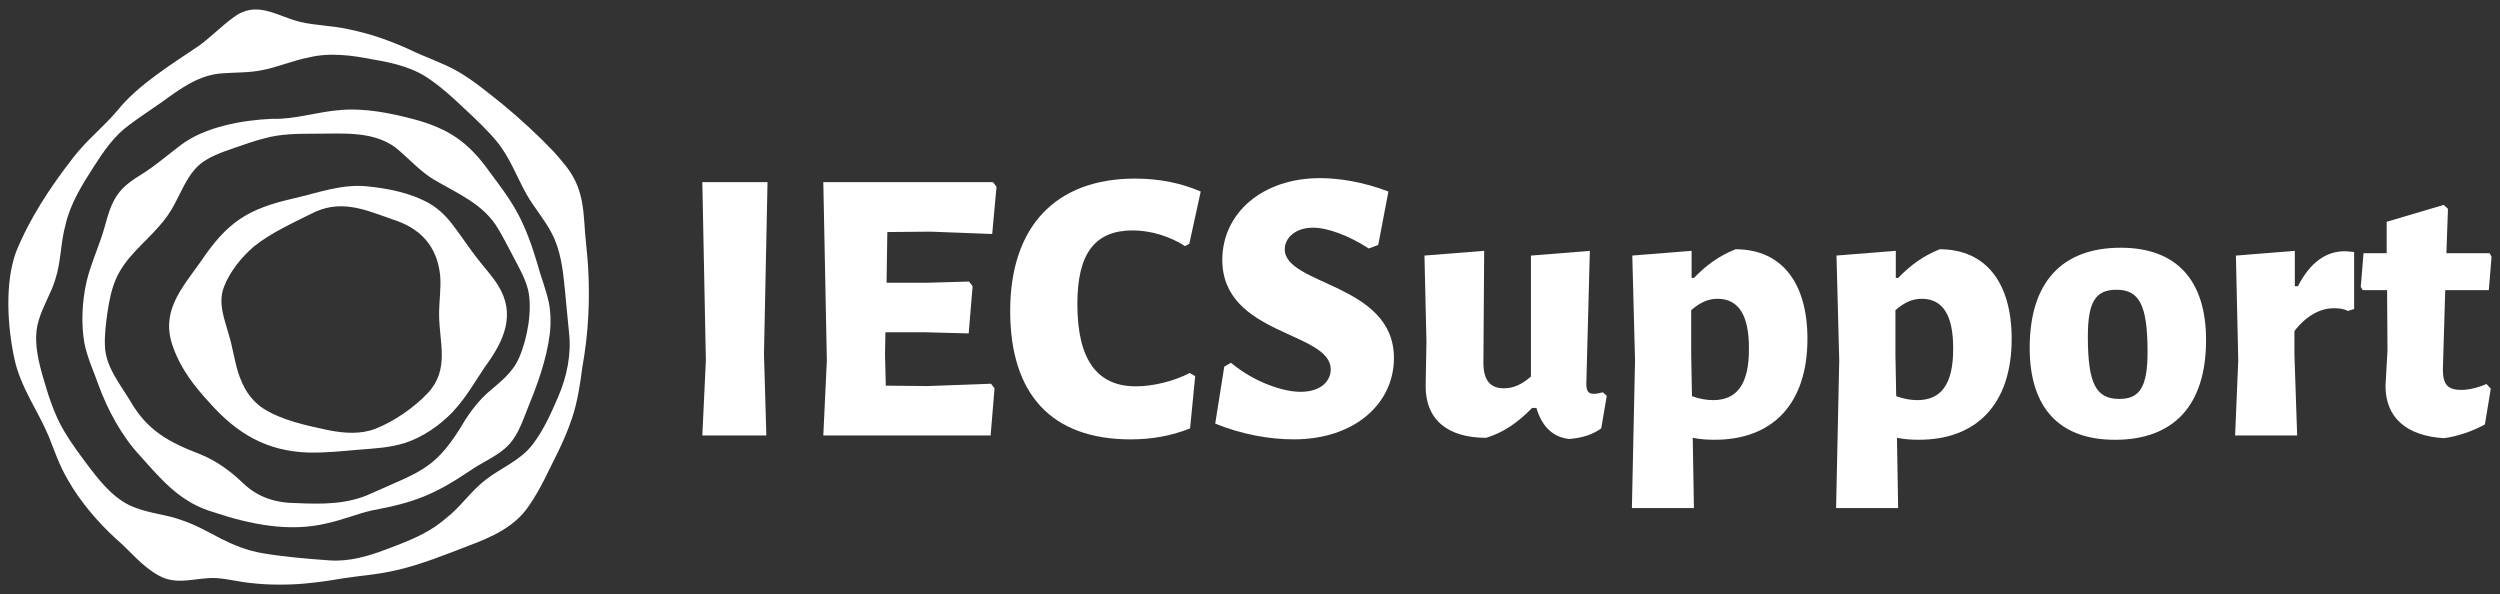
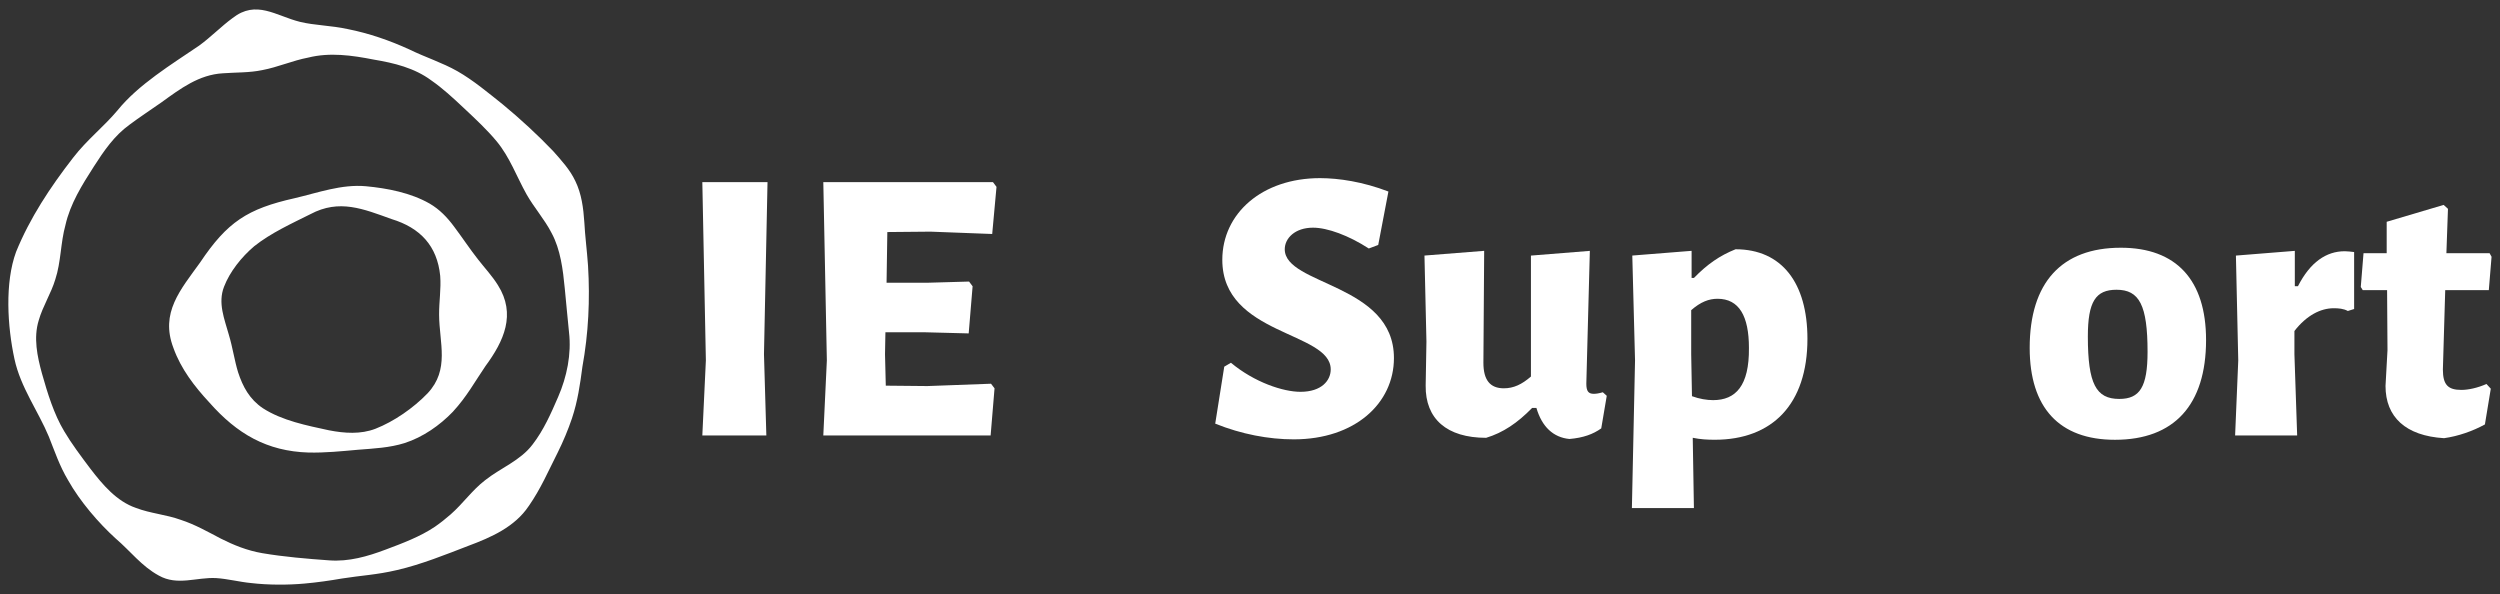
<svg xmlns="http://www.w3.org/2000/svg" version="1.1" x="0px" y="0px" viewBox="0 0 811.48 192.84" style="enable-background:new 0 0 811.48 192.84;" xml:space="preserve">
  <rect x="0" y="0" width="811.48" height="192.84" fill="#333333" stroke="none" />
  <style type="text/css">
	.st0{display:none;}
	.st1{display:inline;fill:#939598;}
	.st2{fill:#231F20;}
	.st3{fill:url(#SVGID_1_);}
	.st4{fill:url(#SVGID_00000025406702951970180860000000326193021497194159_);}
	.st5{fill:url(#SVGID_00000145742087391335651710000007493292026690902456_);}
	.st6{fill:url(#SVGID_00000057149894137150453700000009822382564484476309_);}
	.st7{fill:url(#SVGID_00000087403778132142659130000003312854636574109570_);}
	.st8{fill:url(#SVGID_00000106137171379220321630000013669167900442994579_);}
	.st9{fill:url(#SVGID_00000002375707108399457120000008424823085237400234_);}
	.st10{fill:#1A4FA3;}
	.st11{fill:url(#SVGID_00000033331309559879202030000018381047189340719531_);}
	.st12{fill:#33BBA2;}
	.st13{fill:url(#SVGID_00000157994107939438259630000001421329393527421312_);}
	.st14{fill:#83298E;}
	.st15{fill:url(#SVGID_00000142899175606183823360000004137471726808747945_);}
	.st16{fill:url(#SVGID_00000075876945180223469320000005211715280730300342_);}
	.st17{fill:url(#SVGID_00000156575863786208094010000017329596016696580787_);}
	.st18{fill:url(#SVGID_00000136411296509312144680000006136827737641075631_);}
	.st19{fill:url(#SVGID_00000086693723362945474260000005774902054259024772_);}
	.st20{fill:url(#SVGID_00000093151289950948018100000001938773074541908884_);}
	.st21{fill:url(#SVGID_00000079483444709781481870000002695764127006290588_);}
	.st22{fill:url(#SVGID_00000067939108155921444090000002201118471079418528_);}
	.st23{fill:url(#SVGID_00000129192217507935261640000008937101238033597586_);}
	.st24{fill:#FFFFFF;}
</style>
  <g id="BG" class="st0">
</g>
  <g id="Layer_1">
    <g>
      <g>
        <g>
          <path class="st24" d="M450.67,62.17l-3.31,17.34l-3.06,1.15c-6.5-4.21-13.39-6.76-18.1-6.76c-5.86,0-9.18,3.44-9.18,7.01      c0,11.73,35.44,11.09,35.44,35.31c0,14.66-12.62,26.39-32.51,26.39c-8.16,0-16.96-1.66-25.5-5.1l2.93-18.49l2.17-1.27      c7.65,6.37,16.96,9.43,22.57,9.43c6.88,0,9.82-3.7,9.82-7.27c0-12.37-35.19-10.96-35.19-35.57c0-15.04,12.88-26.52,31.74-26.52      C434.6,57.84,442.38,58.99,450.67,62.17z" />
          <path class="st24" d="M514.91,124.52c0,2.42,0.64,3.31,2.42,3.31c0.76,0,1.66-0.13,2.93-0.51l1.28,1.15l-1.79,10.58      c-2.68,1.91-5.86,3.06-10.33,3.44c-5.23-0.51-8.92-3.95-10.71-10.07h-1.4c-4.72,4.84-9.43,8.03-14.92,9.69      c-12.75,0-19.76-6.12-19.63-16.96l0.25-14.28l-0.64-27.92l19.38-1.53l-0.25,36.33c0,5.61,2.17,8.29,6.63,8.29      c3.19,0,5.86-1.27,8.8-3.82V82.96l19.12-1.53L514.91,124.52z" />
          <path class="st24" d="M586.68,109.98c0,21.29-11.47,32.76-30.09,32.76c-2.42,0-4.72-0.13-7.14-0.64l0.38,22.82H529.7l1.02-47.93      l-0.89-34.04l19.25-1.53v8.8h0.76c4.33-4.46,8.41-7.27,13.51-9.31C578.4,80.92,586.68,91.88,586.68,109.98z M567.69,112.92      c0-10.33-3.19-15.94-10.2-15.94c-2.8,0-5.48,1.02-8.54,3.7v14.28l0.25,13.64c2.42,0.89,4.84,1.28,6.88,1.28      C563.35,129.87,567.82,125.28,567.69,112.92z" />
-           <path class="st24" d="M652.97,109.98c0,21.29-11.47,32.76-30.09,32.76c-2.42,0-4.72-0.13-7.14-0.64l0.38,22.82h-20.14      l1.02-47.93l-0.89-34.04l19.25-1.53v8.8h0.76c4.33-4.46,8.41-7.27,13.51-9.31C644.69,80.92,652.97,91.88,652.97,109.98z       M633.98,112.92c0-10.33-3.19-15.94-10.2-15.94c-2.8,0-5.48,1.02-8.54,3.7v14.28l0.25,13.64c2.42,0.89,4.84,1.28,6.88,1.28      C629.64,129.87,634.1,125.28,633.98,112.92z" />
          <path class="st24" d="M716.07,110.37c0,21.04-10.33,32.38-29.58,32.38c-18.1,0-27.67-10.45-27.67-29.83      c0-21.16,10.33-32.51,29.58-32.51C706.39,80.41,716.07,90.86,716.07,110.37z M677.7,109.22c0,15.43,2.68,20.27,10.2,20.27      c6.63,0,9.18-3.82,9.18-15.3c0-15.17-2.68-20.14-10.07-20.14C680.25,94.05,677.7,97.87,677.7,109.22z" />
          <path class="st24" d="M764.13,81.81v18.49l-2.04,0.64c-1.4-0.77-3.06-0.89-4.59-0.89c-4.21,0-8.8,2.29-12.75,7.39v7.52      l0.89,26.39H725.5l1.02-24.35l-0.76-34.04l19.12-1.53V92.9h1.02c3.95-7.78,9.18-11.35,15.17-11.35      C761.97,81.55,762.98,81.68,764.13,81.81z" />
          <path class="st24" d="M807.09,124.64l1.4,1.53l-1.91,11.6c-3.95,2.17-8.67,3.82-13.26,4.46c-12.49-0.76-19-6.88-19-16.96      l0.64-11.6l-0.13-19.5h-7.9l-0.64-1.02l0.89-10.96h7.52v-10.2l18.49-5.48l1.4,1.27l-0.51,14.41h14.02l0.64,1.15l-0.89,10.84      H793.7l-0.76,25.75c0,4.97,1.66,6.63,5.99,6.63C801.22,126.56,804.16,125.92,807.09,124.64z" />
        </g>
      </g>
      <path class="st24" d="M248.75,141.34h-20.78l1.15-24.35l-1.15-57.88h21.16l-1.15,55.84L248.75,141.34z" />
      <path class="st24" d="M322.82,126.05l-1.27,15.3h-54.31l1.15-24.35l-1.15-57.88h55.07l1.15,1.53l-1.4,15.3l-20.02-0.76    l-14.02,0.13l-0.25,16.45h13.39l13.39-0.38l1.15,1.53l-1.27,15.3l-14.66-0.38h-12.37l-0.13,7.14l0.25,10.2l13.51,0.13l20.65-0.76    L322.82,126.05z" />
-       <path class="st24" d="M389.74,62.17l-3.7,16.96l-1.4,0.76c-4.84-3.19-11.22-5.1-16.96-5.1c-12.11,0-17.98,7.27-17.98,23.84    c0,18.1,6.37,26.77,19,26.77c5.61,0,12.37-1.66,17.47-4.33l1.78,1.02l-1.66,16.96c-6.37,2.55-12.75,3.57-19.25,3.57    c-25.88,0-39.14-14.79-39.14-41.69c0-27.28,14.66-42.96,40.54-42.96C376.49,57.97,383.62,59.5,389.74,62.17z" />
      <g>
        <path class="st24" d="M171.69,164.17c3.87-5.59,6.2-11.09,9.39-17.39c1.74-3.51,3.32-7.27,4.57-10.97     c1.86-5.56,2.64-11.03,3.39-16.74c1.97-10.83,2.5-21.8,1.83-32.82c-0.36-5.15-0.97-9.62-1.2-14.1c-0.31-4.59-0.89-9.22-2.93-13.4     c-1.75-3.71-4.55-6.73-7.24-9.76c-4.83-5.06-10.65-10.44-16.28-15.08c-4.69-3.74-9.64-7.89-14.77-10.81     c-4.97-2.81-10.29-4.46-15.6-7.06c-6.37-2.91-13.07-5.23-20.02-6.61c-5.37-1.17-10.72-1.18-15.44-2.33     C89.5,5.14,83.19-0.17,75.48,5.87c-3.69,2.69-7.07,6.21-10.85,8.94c-8.99,6.12-19.74,12.65-26.49,21.02     c-4.56,5.42-9.94,9.55-14.43,15.39C16.29,60.78,9.68,70.79,5.22,81.75c-3.7,10.06-2.81,24.23-0.53,34.76     c1.97,9.22,7.77,17.04,11.15,25.19c1.93,4.83,3.46,9.49,6.28,14.21c3.86,6.87,9.91,13.87,15.4,18.86     c4.84,4.13,8.46,9.04,14.03,12.05c6.05,3.42,12.27,0.48,18.6,0.82c3.71,0.23,7.55,1.25,11.34,1.61     c5.55,0.66,12.08,0.65,17.3,0.17c4.04-0.35,8.34-0.97,12.18-1.64c6.15-0.98,11.37-1.2,17.9-2.75c7.78-1.78,15.97-5.09,23.16-7.86     c7.39-2.75,15.07-6.13,19.59-12.91L171.69,164.17z M106.75,181.88c-6.94-0.5-14.62-1.13-21.63-2.33     c-4.91-0.84-9.36-2.66-13.43-4.72c-4.24-2.21-8.36-4.58-13.04-6.1c-4.74-1.72-9.86-2.07-14.54-3.87     c-6.23-2.13-10.81-7.55-14.76-12.7c-3.11-4.12-6.25-8.33-8.51-12.18c-3.31-5.49-5.44-12.42-7.22-18.74     c-1.53-5.58-2.8-11.58-1.05-17.26c1.3-4.58,4.02-8.74,5.38-13.29c1.88-5.72,1.68-11.84,3.29-17.63     c1.55-6.89,5.39-13.03,9.2-18.97c3.27-5.09,6.65-10.06,11.61-13.62c3.19-2.39,6.92-4.84,10.29-7.2     c6.3-4.55,12.24-9.03,20.01-9.48c4.27-0.32,8.54-0.15,12.76-1.03c5.04-0.94,9.88-3.11,14.95-4.07     c6.99-1.75,14.21-0.73,21.24,0.65c6.62,1.11,13.22,2.7,18.69,6.76c3.63,2.52,6.99,5.6,10.71,9.11     c3.72,3.49,7.39,6.92,10.48,10.63c4.28,5.16,6.48,11.42,9.72,17.22c2.46,4.35,5.86,8.13,8.14,12.58     c2.89,5.33,3.69,11.85,4.28,18.03c0.4,4.72,0.97,9.66,1.38,14.25c0.8,6.91-0.66,14.35-3.56,20.97     c-2.31,5.34-4.71,10.78-8.27,15.38c-3.96,5.26-10.4,7.62-15.42,11.61c-4.23,3.26-7.13,7.53-11.18,11.09     c-1.65,1.44-3.34,2.79-5.13,4.02c-4.78,3.22-10.6,5.39-15.96,7.4c-5.9,2.23-11.97,3.97-18.31,3.5L106.75,181.88z" />
      </g>
-       <path class="st24" d="M165.31,144.2c3.07-3.39,4.61-8.25,6.3-12.52c2.9-6.99,5.82-15.17,6.81-23.07    c0.46-3.52,0.35-7.23-0.28-10.44c-0.96-4.46-2.59-8.24-3.79-12.8c-1.48-4.97-3.63-11.25-6.35-16.18    c-2.74-5.09-5.91-9.08-9.09-13.42c-6.91-9.71-13.36-14.1-24.89-17.15c-7.31-1.91-15.29-3.52-23.01-2.95    c-8.08,0.54-14.92,3.12-22.69,2.9c-9.54,0.4-21.69,2.55-29.54,8.45c-4.22,3.17-8.57,6.96-12.91,9.62    c-2.91,1.81-5.77,3.71-7.73,6.57c-2.97,4.15-3.63,9.42-5.33,14.15c-1.52,4.46-3.51,9.09-4.68,13.91    c-1.47,6.4-1.85,13.75-0.74,20.08c0.97,4.8,2.82,8.65,4.48,13.32c2.88,8.04,7.66,17.01,13.75,23.44    c7.09,7.98,13.17,15.1,23.68,18.13c11.71,3.92,24.66,6.64,36.94,3.59c5.02-1.07,9.71-3.08,14.53-4.16    c13.62-2.53,20.09-5.01,31.8-12.88c4.02-2.81,9.6-5.06,12.65-8.52L165.31,144.2z M120.44,160.2c-7.64,3.53-15.8,3.49-24.25,3.1    c-6.68-0.02-12.51-1.88-17.25-6.43c-4.14-3.99-8.71-7.32-14.16-9.51c-10-3.85-16.93-7.58-22.44-17.11    c-3.4-5.67-8.08-11.22-8.28-18c-0.15-3.65,0.31-7.24,0.83-10.9c0.51-3.51,1.24-7.24,2.62-10.5c3.01-7.19,9.15-11.68,14.2-17.48    c2.09-2.36,3.73-4.72,5.08-7.36c2.45-4.56,4.22-9.32,8.04-12.64c2.79-2.31,6.74-3.84,10.92-5.25c3.35-1.16,6.77-2.38,10.19-3.24    c5.16-1.42,10.34-1.47,15.75-1.48c9.55,0.04,20.61-1.25,28.19,5.74c3.54,3.11,6.73,6.56,10.78,9.05c7.77,4.62,16.4,8,21.13,16.23    c1.86,3.07,3.43,6.37,5.14,9.5c1.79,3.41,3.56,6.52,4.49,10.2c1.42,6.31-0.13,15.56-2.92,21.98c-2.1,4.92-6.19,7.91-10.06,11.26    c-2.78,2.49-5.17,5.43-7.24,8.62c-9.63,16.42-14.2,16.75-30.67,24.17L120.44,160.2z" />
      <g>
        <path class="st24" d="M147.12,133.51c4.36-4.72,7.1-9.76,10.45-14.67c5.98-8.12,10.02-16.82,4.05-26.28     c-1.88-3.02-4.29-5.57-6.48-8.39c-2.62-3.33-5.13-7.13-7.74-10.6c-2.23-3.01-4.72-5.61-7.95-7.49     c-6.16-3.52-13.75-4.98-20.68-5.63c-7.91-0.71-15.52,2.1-23.12,3.88c-15.36,3.45-21.89,7.72-30.71,20.89     c-6.31,8.79-13.03,16.27-8.65,27.72c2.42,6.8,6.88,12.55,11.65,17.69c8.99,10.19,18.68,15.84,32.21,16.26     c5.37,0.12,10.63-0.42,16.01-0.9c5.26-0.42,10.29-0.64,15.19-2.18c5.92-1.92,11.37-5.7,15.68-10.19L147.12,133.51z      M106.73,139.66c-7.05-1.53-15.15-3.11-21.41-7.16c-4.32-2.91-6.51-6.99-8.04-11.67c-1.18-3.85-1.74-7.99-3-12.17     c-1.43-5.13-3.62-10.31-1.56-15.59c1.88-4.9,5.7-9.67,9.8-13.15c5.44-4.32,12.17-7.37,18.25-10.41c9.39-5,17.19-1.68,26.34,1.6     c9.29,2.83,14.81,8.7,15.78,18.45c0.32,4.24-0.39,8.34-0.36,12.62c0.06,9.15,3.5,17.76-3.73,25.48     c-4.62,4.8-10.95,9.17-16.93,11.51c-4.78,1.85-10.05,1.48-15.03,0.51L106.73,139.66z" />
      </g>
    </g>
  </g>
</svg>